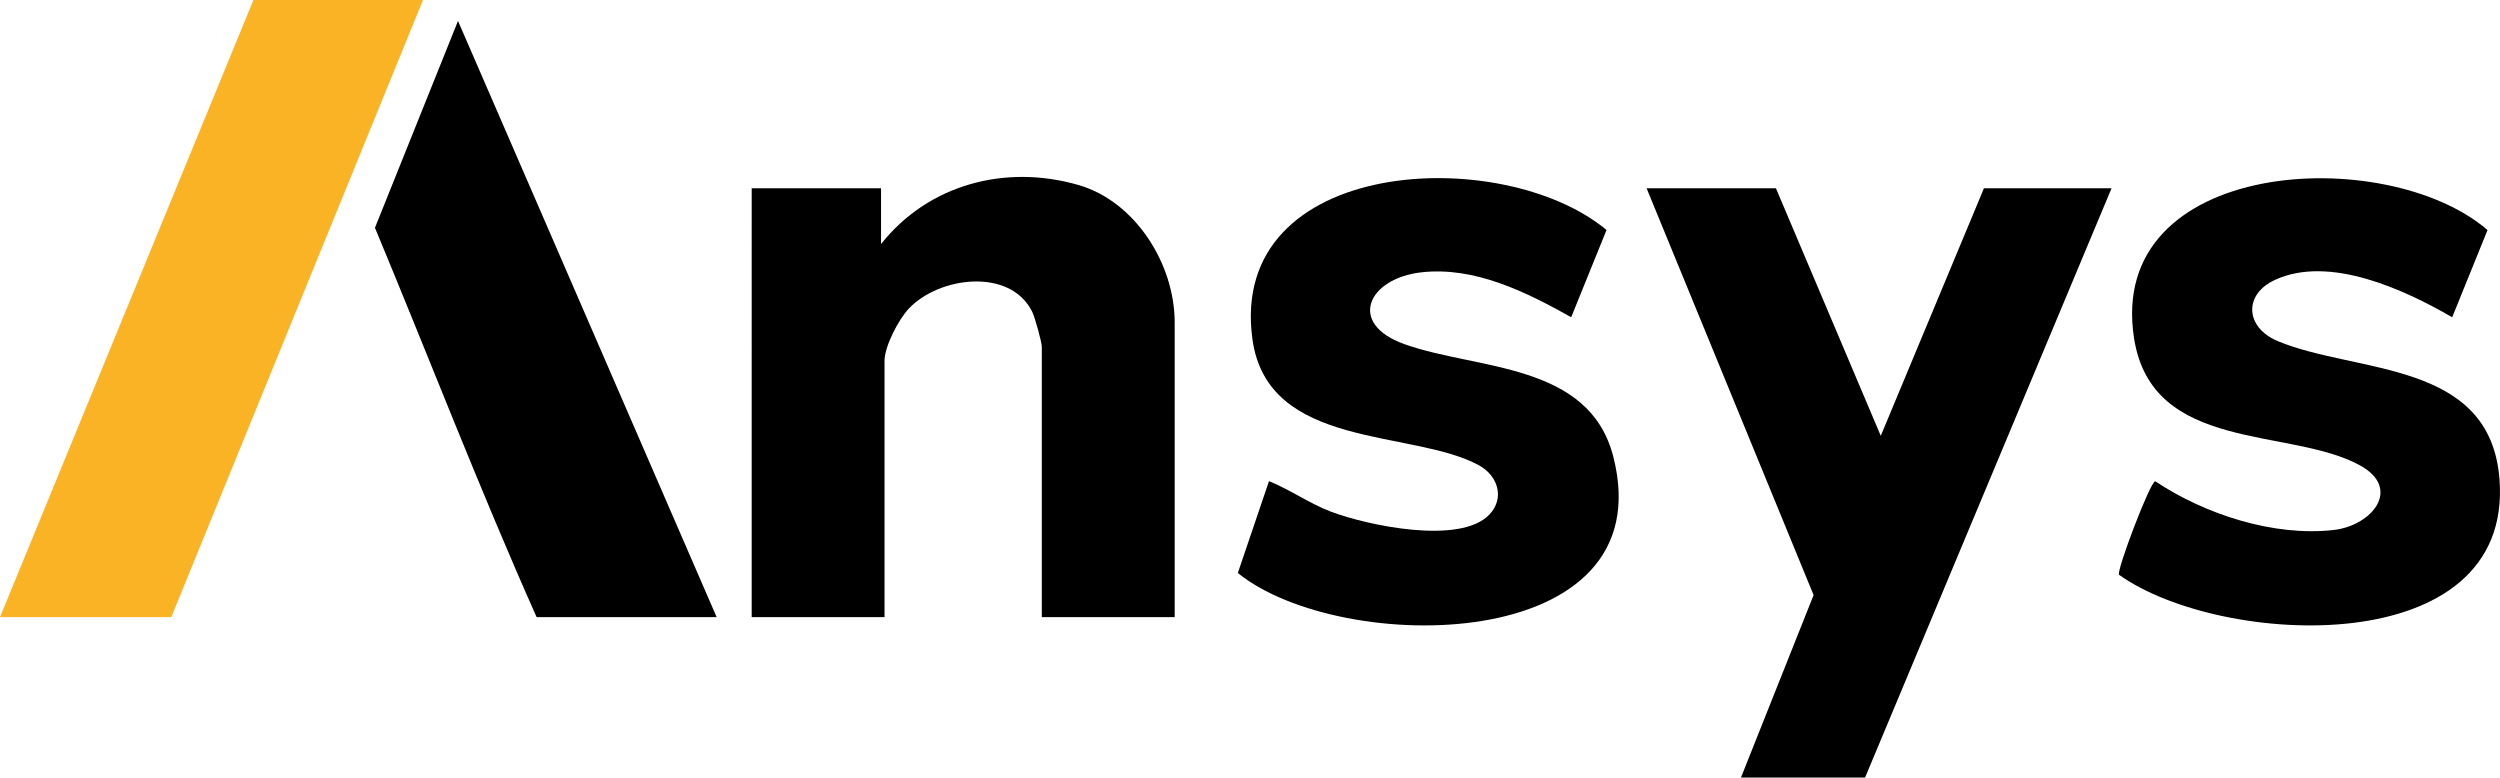
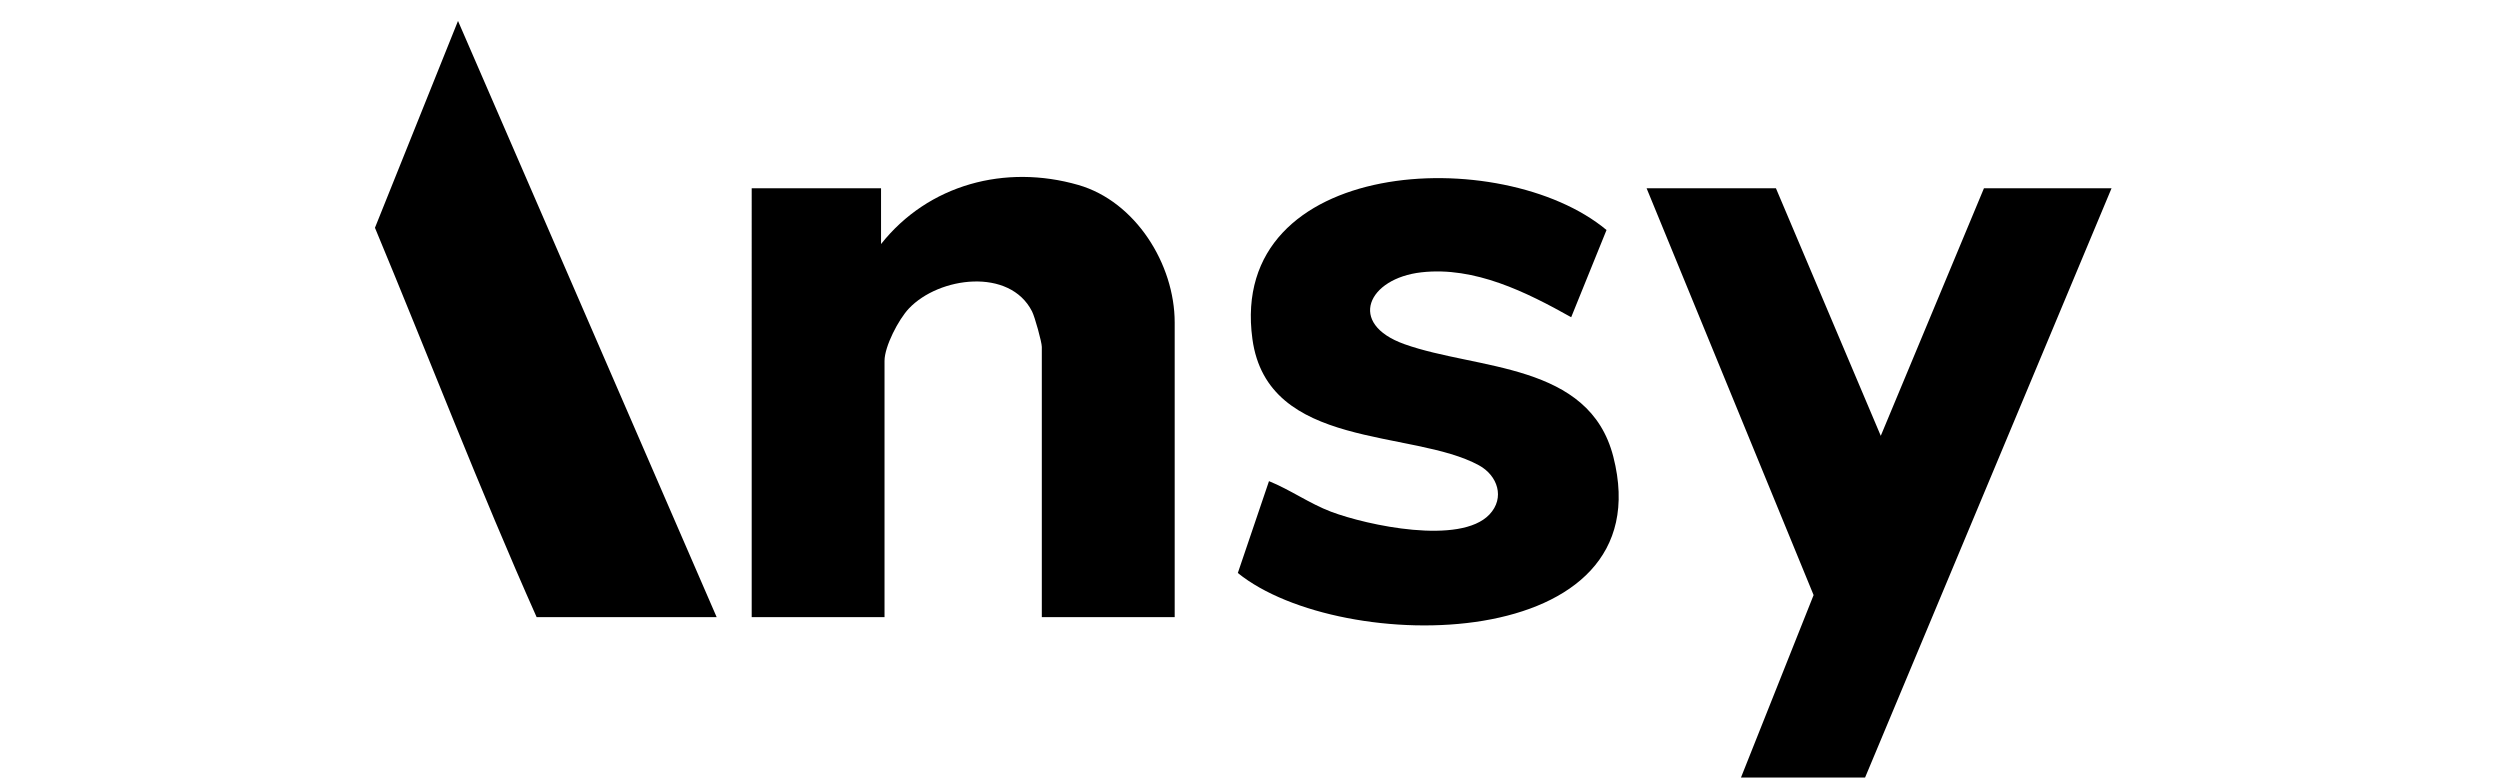
<svg xmlns="http://www.w3.org/2000/svg" id="Layer_2" data-name="Layer 2" viewBox="0 0 559 173.86">
  <defs>
    <style>      .cls-1 {        fill: #fbb326;      }    </style>
  </defs>
  <g id="Layer_1-2" data-name="Layer 1">
    <g>
      <path d="M262.65,137.99h-29.7v-60.42c0-1.08-1.56-6.72-2.19-7.95-4.99-9.81-20.78-7.77-27.53-.64-2.32,2.45-5.45,8.47-5.45,11.71v57.3h-29.7V42.1h28.92v12.47c10.58-13.34,27.77-17.92,44.12-13.21,12.8,3.69,21.54,17.73,21.54,30.75v65.88Z" />
      <polygon points="397.1 42.1 420.54 97.45 443.61 42.1 472.14 42.1 417.03 173.86 389.28 173.86 405.52 133.06 368.18 42.1 397.1 42.1" />
      <path d="M283.76,107.59c4.73,1.91,9.08,5.02,13.86,6.83,8.12,3.06,28.9,7.5,35.42.62,3.52-3.72,1.84-8.71-2.35-11-14.89-8.13-47.26-3.43-50.65-28.23-5.57-40.79,55.84-43.85,79.18-24.38l-7.9,19.5c-10.03-5.62-21.56-11.38-33.49-10.04s-16.7,11.46-3.78,16.07c16.24,5.79,41.29,4.04,46.69,25.16,11.37,44.46-60.91,44.67-83.96,26l6.97-20.54Z" />
-       <path d="M473.81,128.51c-.57-.97,6.97-20.83,8.1-20.9,11.05,7.37,26.46,12.41,39.87,10.9,8.61-.97,15.37-9.26,5.9-14.46-15.61-8.58-46.47-2.74-50.5-28.38-6.34-40.35,56.32-43.81,79.03-24.23l-7.9,19.5c-10.65-6.18-27.45-13.97-39.62-8.36-7.11,3.27-6.68,10.67.68,13.72,17.59,7.3,47.49,4.14,49.52,30.91,3.1,40.88-62.33,37.58-85.08,21.3Z" />
-       <polygon class="cls-1" points="94.58 0 38.3 137.99 0 137.99 56.67 0 94.58 0" />
      <path d="M160.25,137.99h-40.26c-12.74-28.58-24.08-58.08-36.15-87.06L102.41,4.68l57.84,133.32Z" />
    </g>
  </g>
</svg>